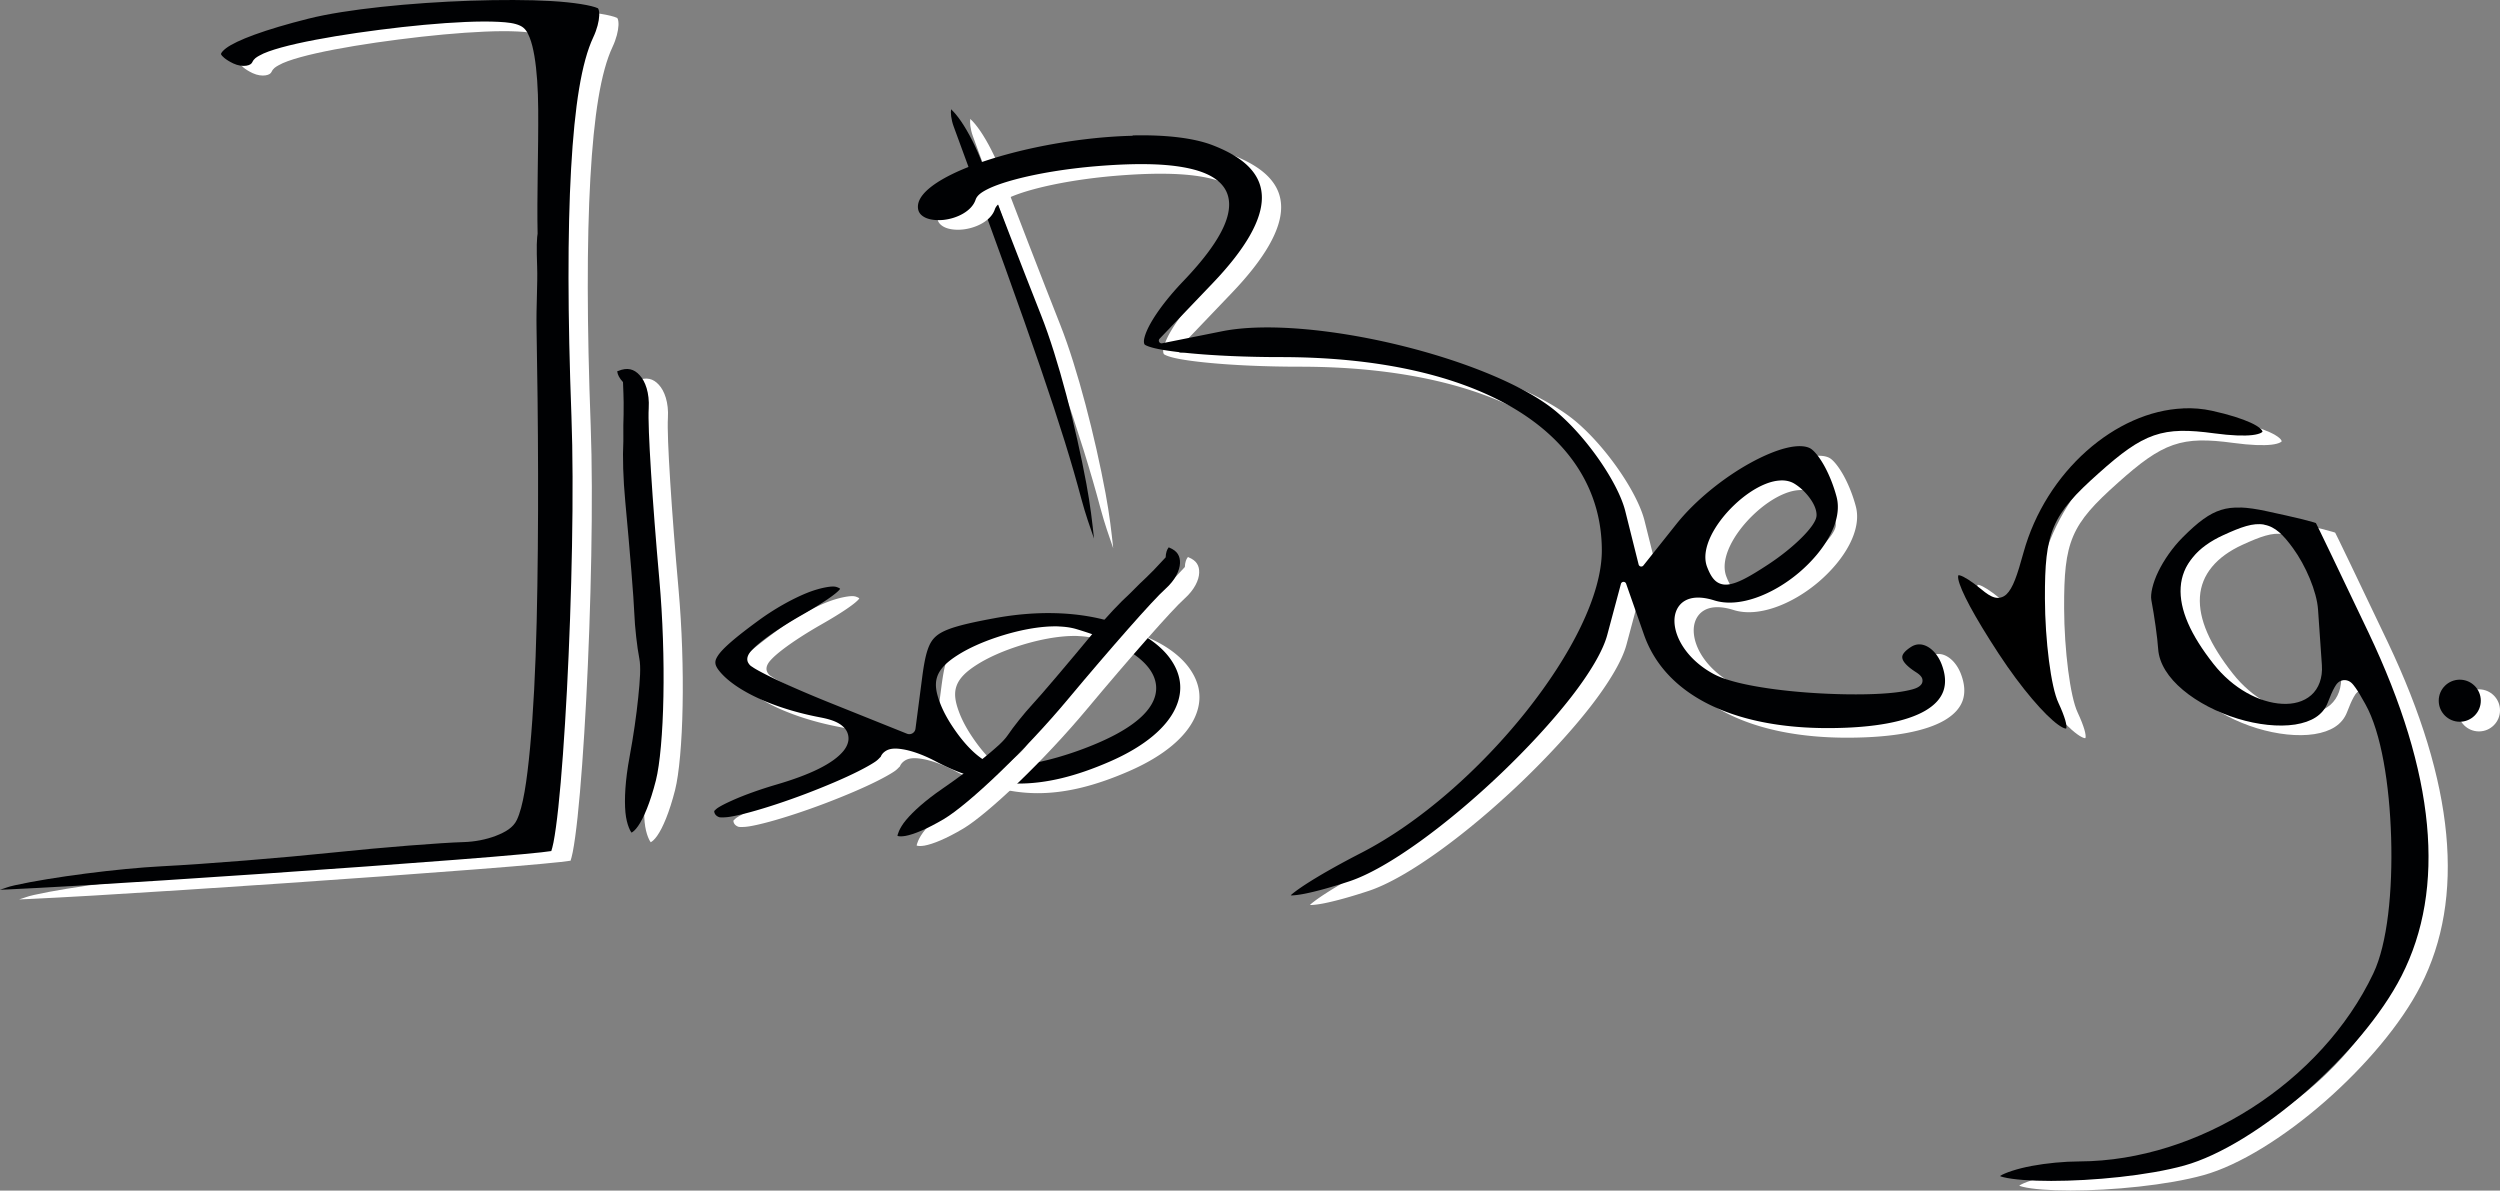
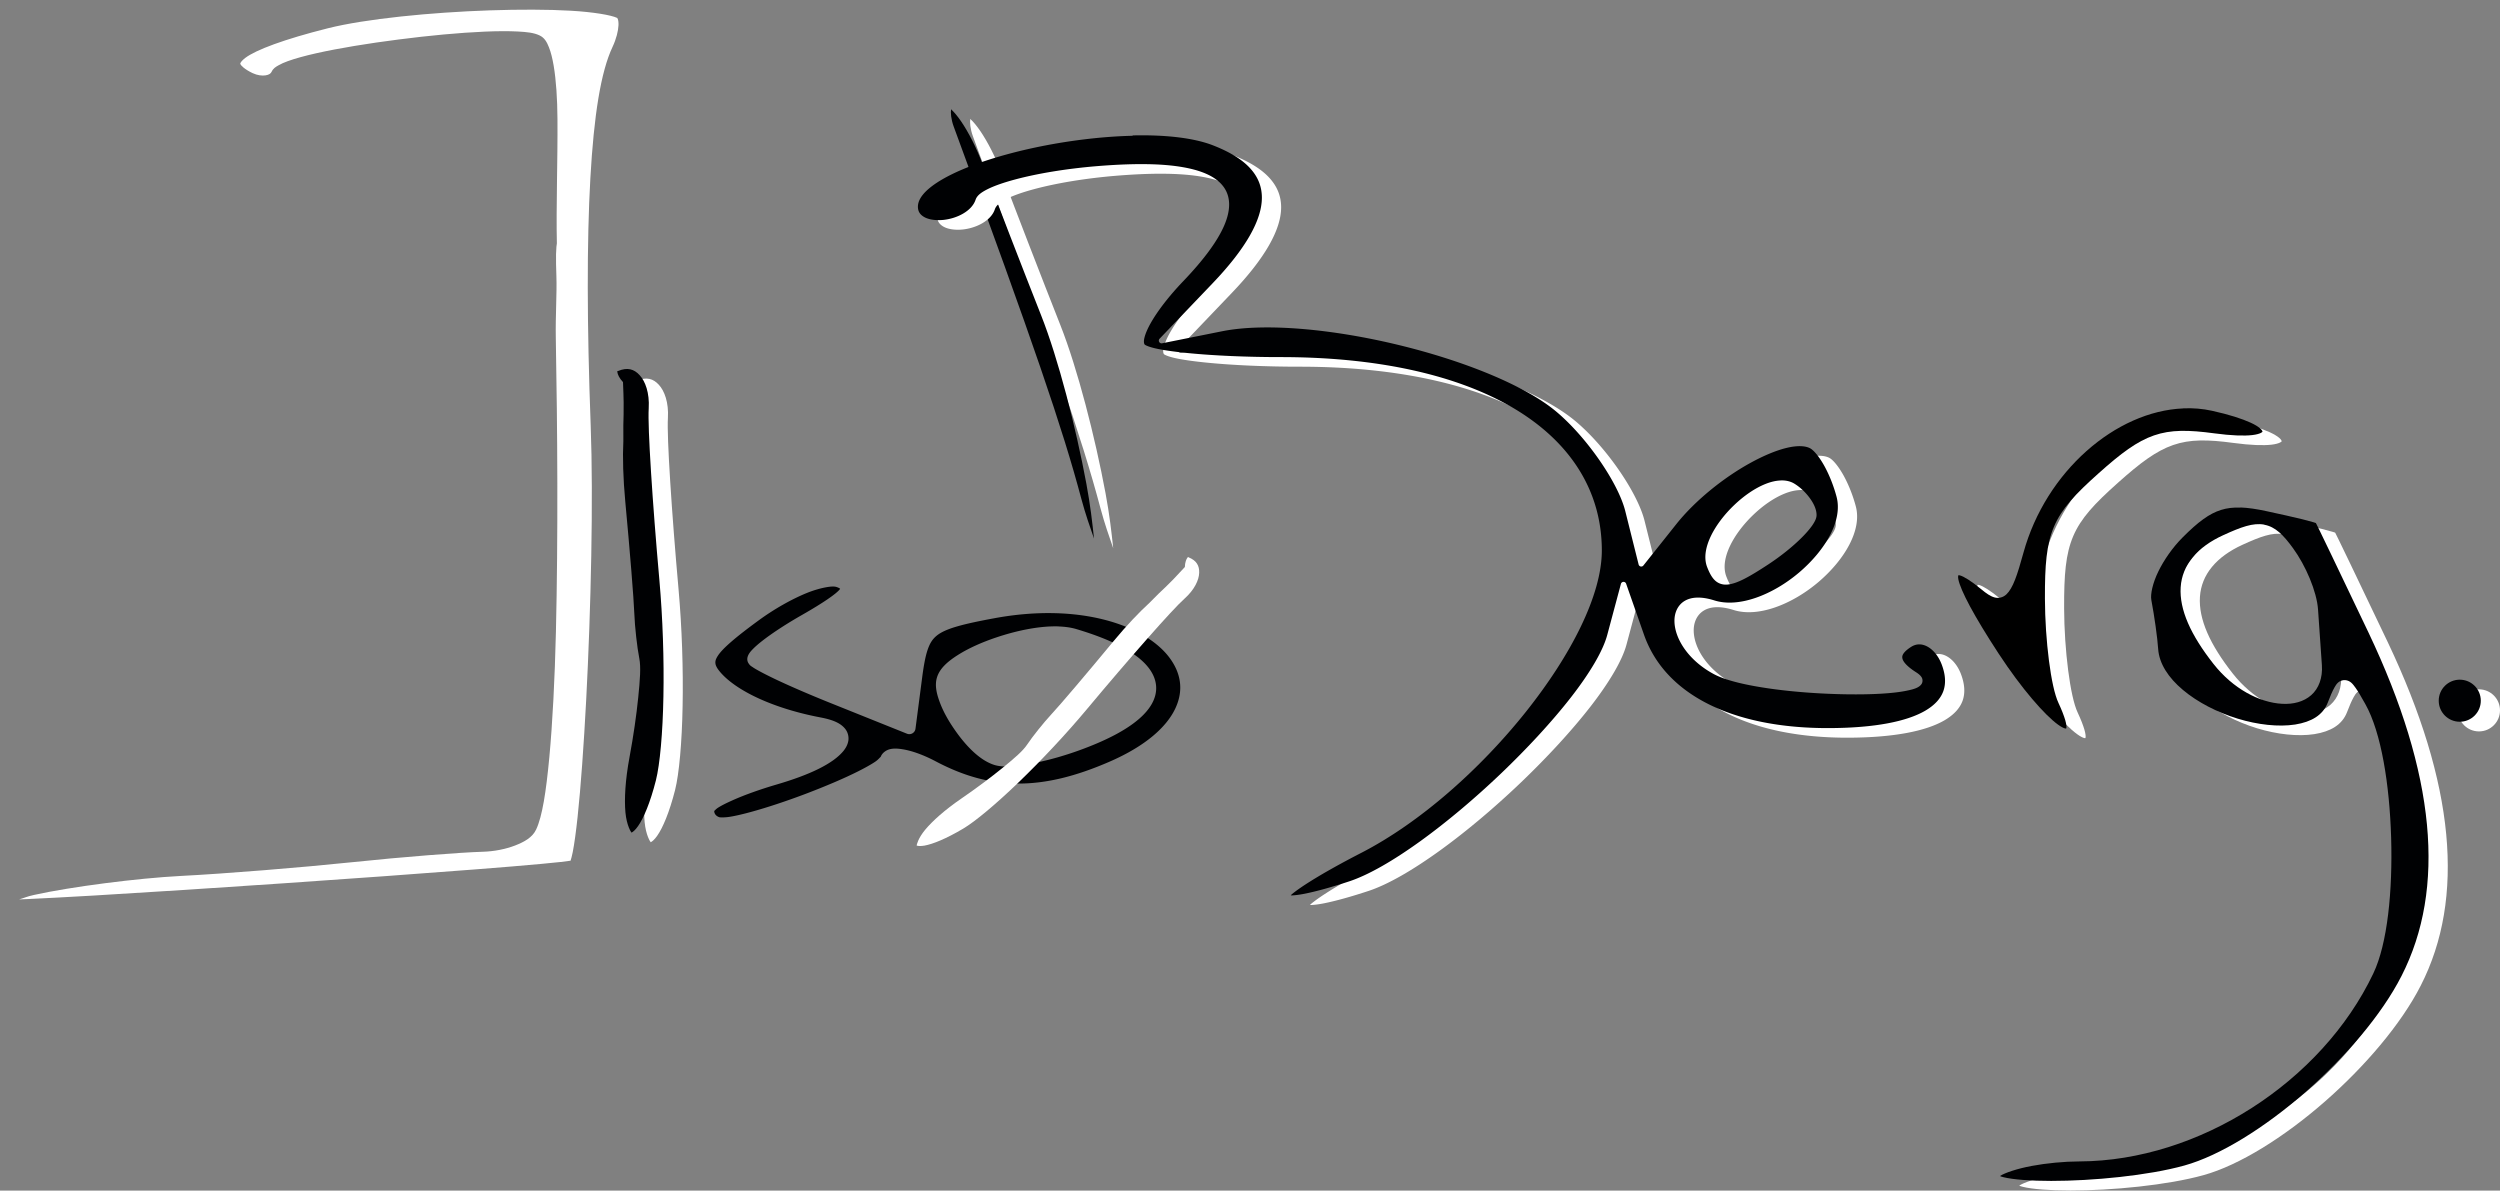
<svg xmlns="http://www.w3.org/2000/svg" xmlns:ns1="http://sodipodi.sourceforge.net/DTD/sodipodi-0.dtd" xmlns:ns2="http://www.inkscape.org/namespaces/inkscape" width="159.466" height="75.948" viewBox="0 0 42.191 20.093" version="1.1" id="svg1" xml:space="preserve" ns1:docname="sig.svg" ns2:version="1.4 (e7c3feb100, 2024-10-09)">
  <rect x="0" y="0" width="42.191" height="20.093" fill="#808080" stroke="none" />
  <ns1:namedview id="namedview1" pagecolor="#ffffff" bordercolor="#000000" borderopacity="0.25" ns2:showpageshadow="2" ns2:pageopacity="0.0" ns2:pagecheckerboard="0" ns2:deskcolor="#d1d1d1" ns2:zoom="3.2612255" ns2:cx="30.356686" ns2:cy="18.704625" ns2:window-width="1920" ns2:window-height="1011" ns2:window-x="0" ns2:window-y="0" ns2:window-maximized="1" ns2:current-layer="svg1" />
  <defs id="defs1" />
  <path id="path163-2-1" style="fill:#ffffff;fill-opacity:1;stroke:none;stroke-width:0.05;stroke-dasharray:none;stroke-opacity:1" d="m 37.17,7.054 c -1.138,0.046 -2.318,1.061 -2.697,2.434 -0.105,0.382 -0.178,0.601 -0.289,0.705 -0.056,0.052 -0.129,0.07 -0.199,0.051 -0.07,-0.019 -0.14,-0.068 -0.223,-0.137 -0.173,-0.143 -0.3,-0.219 -0.359,-0.234 -0.015,-0.004 -0.024,-0.005 -0.027,-0.004 0,0 -0.002,0.002 -0.002,0.002 -10e-4,0.002 -0.009,0.024 0,0.068 0.017,0.089 0.084,0.246 0.197,0.457 0.114,0.211 0.274,0.477 0.482,0.795 0.393,0.6 0.781,1.039 1.002,1.199 0.055,0.04 0.1,0.062 0.123,0.066 0.011,0.002 0.016,-1.7e-4 0.016,0 -3e-4,1.6e-4 -3.2e-4,0.002 0.002,-0.006 0.005,-0.015 0.003,-0.063 -0.018,-0.135 -0.021,-0.071 -0.057,-0.168 -0.113,-0.287 -0.066,-0.139 -0.121,-0.399 -0.162,-0.717 -0.041,-0.318 -0.067,-0.692 -0.068,-1.047 -0.002,-0.563 0.025,-0.915 0.154,-1.217 0.129,-0.302 0.358,-0.547 0.752,-0.898 0.381,-0.341 0.648,-0.54 0.934,-0.639 0.286,-0.099 0.584,-0.094 1.02,-0.035 0.289,0.039 0.504,0.045 0.641,0.029 0.069,-0.008 0.118,-0.023 0.145,-0.037 0.026,-0.014 0.026,-0.018 0.025,-0.023 -2.8e-4,-0.005 -0.008,-0.027 -0.041,-0.055 -0.033,-0.028 -0.086,-0.061 -0.158,-0.094 -0.144,-0.066 -0.362,-0.137 -0.652,-0.201 -0.158,-0.035 -0.32,-0.048 -0.482,-0.041 z" />
  <path id="path163-2" style="fill-opacity:1;stroke:none;stroke-width:0.05;stroke-dasharray:none;stroke-opacity:1" d="m 36.846,6.892 c -1.138,0.046 -2.318,1.061 -2.697,2.434 -0.105,0.382 -0.178,0.601 -0.289,0.705 -0.056,0.052 -0.129,0.07 -0.199,0.051 -0.07,-0.019 -0.14,-0.068 -0.223,-0.137 -0.173,-0.143 -0.3,-0.219 -0.359,-0.234 -0.015,-0.004 -0.024,-0.005 -0.027,-0.004 0,0 -0.002,0.002 -0.002,0.002 -10e-4,0.002 -0.009,0.024 0,0.068 0.017,0.089 0.084,0.246 0.197,0.457 0.114,0.211 0.274,0.477 0.482,0.795 0.393,0.6 0.781,1.039 1.002,1.199 0.055,0.04 0.1,0.062 0.123,0.066 0.011,0.002 0.016,-1.7e-4 0.016,0 -3e-4,1.6e-4 -3.2e-4,0.002 0.002,-0.006 0.005,-0.015 0.003,-0.063 -0.018,-0.135 -0.021,-0.071 -0.057,-0.168 -0.113,-0.287 -0.066,-0.139 -0.121,-0.399 -0.162,-0.717 -0.041,-0.318 -0.067,-0.692 -0.068,-1.047 -0.002,-0.563 0.025,-0.915 0.154,-1.217 0.129,-0.302 0.358,-0.547 0.752,-0.898 0.381,-0.341 0.648,-0.54 0.934,-0.639 0.286,-0.099 0.584,-0.094 1.02,-0.035 0.289,0.039 0.504,0.045 0.641,0.029 0.069,-0.008 0.118,-0.023 0.145,-0.037 0.026,-0.014 0.026,-0.018 0.025,-0.023 -2.8e-4,-0.005 -0.008,-0.027 -0.041,-0.055 -0.033,-0.028 -0.086,-0.061 -0.158,-0.094 -0.144,-0.066 -0.362,-0.137 -0.652,-0.201 -0.158,-0.035 -0.32,-0.048 -0.482,-0.041 z" />
  <path id="path157-5-8" style="fill:#ffffff;fill-opacity:1;stroke:none;stroke-width:0.05;stroke-dasharray:none;stroke-opacity:1" d="m 16.375,2.006 c -0.009,0.055 -0.003,0.164 0.045,0.295 1.346,3.657 1.836,5.086 2.154,6.283 0.07,0.261 0.142,0.461 0.213,0.668 -0.029,-0.274 -0.061,-0.56 -0.129,-0.926 -0.178,-0.956 -0.473,-2.106 -0.762,-2.838 -0.323,-0.817 -0.767,-1.967 -0.99,-2.559 -0.106,-0.282 -0.24,-0.539 -0.361,-0.717 -0.061,-0.089 -0.119,-0.158 -0.162,-0.197 -0.012,-0.011 5.66e-4,-0.005 -0.008,-0.01 z" />
  <path id="path157-5" style="fill:#000103;fill-opacity:1;stroke:none;stroke-width:0.05;stroke-dasharray:none;stroke-opacity:1" d="m 16.051,1.843 c -0.009,0.055 -0.003,0.164 0.045,0.295 1.346,3.657 1.836,5.086 2.154,6.283 0.07,0.261 0.142,0.461 0.213,0.668 -0.029,-0.274 -0.061,-0.56 -0.129,-0.926 -0.178,-0.956 -0.473,-2.106 -0.762,-2.838 -0.323,-0.817 -0.767,-1.967 -0.99,-2.559 -0.106,-0.282 -0.24,-0.539 -0.361,-0.717 -0.061,-0.089 -0.119,-0.158 -0.162,-0.197 -0.012,-0.011 5.66e-4,-0.005 -0.008,-0.01 z" />
  <path id="path155-4-7" style="fill:#ffffff;fill-opacity:1;stroke:none;stroke-width:0.05;stroke-dasharray:none;stroke-opacity:1" d="m 19.438,2.453 c -0.532,0.012 -1.116,0.086 -1.656,0.201 -0.541,0.116 -1.039,0.274 -1.398,0.451 -0.18,0.089 -0.324,0.182 -0.422,0.275 -0.098,0.094 -0.146,0.184 -0.146,0.27 0,0.088 0.044,0.143 0.121,0.182 0.077,0.038 0.188,0.052 0.305,0.041 0.234,-0.023 0.483,-0.149 0.547,-0.34 0.026,-0.078 0.106,-0.132 0.221,-0.188 0.115,-0.055 0.268,-0.107 0.451,-0.156 0.367,-0.098 0.851,-0.18 1.369,-0.223 0.582,-0.048 1.049,-0.047 1.404,0.008 0.355,0.055 0.604,0.161 0.734,0.332 0.131,0.171 0.131,0.399 0.016,0.664 -0.115,0.265 -0.345,0.576 -0.689,0.936 -0.238,0.248 -0.43,0.498 -0.545,0.699 -0.058,0.101 -0.095,0.19 -0.111,0.256 -0.016,0.066 -0.007,0.104 0.006,0.117 0.005,0.005 0.033,0.02 0.072,0.033 0.04,0.014 0.093,0.028 0.158,0.041 0.131,0.026 0.308,0.05 0.518,0.07 0.419,0.041 0.969,0.066 1.545,0.066 1.657,0 3.008,0.309 3.949,0.873 0.941,0.564 1.471,1.386 1.471,2.391 0,0.754 -0.52,1.767 -1.285,2.727 -0.766,0.96 -1.778,1.863 -2.777,2.377 -0.339,0.174 -0.649,0.348 -0.871,0.488 -0.111,0.07 -0.201,0.132 -0.262,0.18 -0.025,0.019 -0.041,0.033 -0.055,0.047 0.006,2.3e-4 0.007,0.002 0.014,0.002 0.049,-10e-4 0.127,-0.01 0.223,-0.029 0.192,-0.038 0.459,-0.112 0.752,-0.209 0.661,-0.219 1.682,-0.981 2.568,-1.828 0.443,-0.424 0.854,-0.869 1.172,-1.277 0.318,-0.409 0.541,-0.783 0.613,-1.055 l 0.23,-0.859 a 0.046,0.046 0 0 1 0.088,-0.004 l 0.301,0.859 c 0.176,0.503 0.545,0.898 1.078,1.168 0.533,0.27 1.232,0.414 2.057,0.41 0.754,-0.003 1.3,-0.11 1.615,-0.295 0.157,-0.093 0.257,-0.202 0.303,-0.33 0.045,-0.128 0.037,-0.278 -0.029,-0.451 -0.055,-0.143 -0.143,-0.245 -0.236,-0.297 -0.093,-0.052 -0.188,-0.054 -0.275,0 -0.061,0.038 -0.103,0.075 -0.127,0.107 -0.024,0.033 -0.03,0.057 -0.025,0.086 0.009,0.058 0.079,0.141 0.232,0.238 0.044,0.028 0.077,0.056 0.096,0.09 0.018,0.034 0.016,0.081 -0.006,0.111 -0.044,0.061 -0.128,0.085 -0.244,0.109 -0.231,0.049 -0.599,0.068 -1.014,0.062 -0.415,-0.006 -0.875,-0.037 -1.281,-0.094 -0.406,-0.057 -0.756,-0.136 -0.963,-0.246 -0.431,-0.231 -0.659,-0.596 -0.666,-0.887 -0.004,-0.145 0.053,-0.277 0.17,-0.348 0.117,-0.071 0.286,-0.078 0.502,-0.01 0.416,0.132 0.991,-0.097 1.432,-0.471 0.22,-0.187 0.407,-0.409 0.523,-0.633 0.116,-0.223 0.161,-0.447 0.109,-0.643 -0.047,-0.179 -0.12,-0.363 -0.201,-0.512 -0.081,-0.149 -0.172,-0.262 -0.234,-0.301 -0.082,-0.051 -0.226,-0.057 -0.406,-0.014 -0.18,0.043 -0.394,0.133 -0.617,0.256 -0.446,0.246 -0.926,0.628 -1.25,1.035 l -0.553,0.695 a 0.046,0.046 0 0 1 -0.08,-0.018 l -0.225,-0.9 c -0.119,-0.476 -0.646,-1.243 -1.16,-1.676 -0.534,-0.45 -1.581,-0.867 -2.676,-1.131 -1.094,-0.264 -2.239,-0.375 -2.969,-0.229 l -1.012,0.203 a 0.046,0.046 0 0 1 -0.043,-0.076 l 0.891,-0.932 c 0.565,-0.59 0.838,-1.076 0.836,-1.453 -0.001,-0.189 -0.068,-0.353 -0.205,-0.5 -0.137,-0.147 -0.346,-0.274 -0.629,-0.383 -0.332,-0.127 -0.813,-0.176 -1.346,-0.164 z m 10.941,5.816 c 0.084,-0.002 0.163,0.014 0.232,0.057 0.102,0.063 0.193,0.153 0.26,0.246 0.067,0.093 0.111,0.19 0.111,0.281 0,0.056 -0.028,0.109 -0.07,0.172 -0.043,0.062 -0.103,0.132 -0.176,0.205 -0.146,0.147 -0.346,0.31 -0.566,0.455 -0.329,0.216 -0.535,0.33 -0.697,0.342 -0.081,0.006 -0.153,-0.02 -0.207,-0.072 -0.054,-0.052 -0.094,-0.129 -0.131,-0.225 -0.06,-0.156 -0.023,-0.341 0.064,-0.523 0.088,-0.182 0.228,-0.364 0.391,-0.52 0.163,-0.156 0.348,-0.285 0.527,-0.357 0.089,-0.036 0.178,-0.058 0.262,-0.06 z" />
  <path id="path155-4" style="fill:#000103;fill-opacity:1;stroke:none;stroke-width:0.05;stroke-dasharray:none;stroke-opacity:1" d="m 19.113,2.291 c -0.532,0.012 -1.116,0.086 -1.656,0.201 -0.541,0.116 -1.039,0.274 -1.398,0.451 -0.18,0.089 -0.324,0.182 -0.422,0.275 -0.098,0.094 -0.146,0.184 -0.146,0.27 0,0.088 0.044,0.143 0.121,0.182 0.077,0.038 0.188,0.052 0.305,0.041 0.234,-0.023 0.483,-0.149 0.547,-0.34 0.026,-0.078 0.106,-0.132 0.221,-0.188 0.115,-0.055 0.268,-0.107 0.451,-0.156 0.367,-0.098 0.851,-0.18 1.369,-0.223 0.582,-0.048 1.049,-0.047 1.404,0.008 0.355,0.055 0.604,0.161 0.734,0.332 0.131,0.171 0.131,0.399 0.016,0.664 -0.115,0.265 -0.345,0.576 -0.689,0.936 -0.238,0.248 -0.43,0.498 -0.545,0.699 -0.058,0.101 -0.095,0.19 -0.111,0.256 -0.016,0.066 -0.007,0.104 0.006,0.117 0.005,0.005 0.033,0.02 0.072,0.033 0.04,0.014 0.093,0.028 0.158,0.041 0.131,0.026 0.308,0.05 0.518,0.07 0.419,0.041 0.969,0.066 1.545,0.066 1.657,0 3.008,0.309 3.949,0.873 0.941,0.564 1.471,1.386 1.471,2.391 0,0.754 -0.52,1.767 -1.285,2.727 -0.766,0.96 -1.778,1.863 -2.777,2.377 -0.339,0.174 -0.649,0.348 -0.871,0.488 -0.111,0.07 -0.201,0.132 -0.262,0.18 -0.025,0.019 -0.041,0.033 -0.055,0.047 0.006,2.3e-4 0.007,0.002 0.014,0.002 0.049,-0.001 0.127,-0.01 0.223,-0.029 0.192,-0.038 0.459,-0.112 0.752,-0.209 0.661,-0.219 1.682,-0.981 2.568,-1.828 0.443,-0.424 0.854,-0.869 1.172,-1.277 0.318,-0.409 0.541,-0.783 0.613,-1.055 l 0.23,-0.859 a 0.046,0.046 0 0 1 0.088,-0.004 l 0.301,0.859 c 0.176,0.503 0.545,0.898 1.078,1.168 0.533,0.27 1.232,0.414 2.057,0.41 0.754,-0.003 1.3,-0.11 1.615,-0.295 0.157,-0.093 0.257,-0.202 0.303,-0.33 0.045,-0.128 0.037,-0.278 -0.029,-0.451 -0.055,-0.143 -0.143,-0.245 -0.236,-0.297 -0.093,-0.052 -0.188,-0.054 -0.275,0 -0.061,0.038 -0.103,0.075 -0.127,0.107 -0.024,0.033 -0.03,0.057 -0.025,0.086 0.009,0.058 0.079,0.141 0.232,0.238 0.044,0.028 0.077,0.056 0.096,0.09 0.018,0.034 0.016,0.081 -0.006,0.111 -0.044,0.061 -0.128,0.085 -0.244,0.109 -0.231,0.049 -0.599,0.068 -1.014,0.062 -0.415,-0.006 -0.875,-0.037 -1.281,-0.094 -0.406,-0.057 -0.756,-0.136 -0.963,-0.246 -0.431,-0.231 -0.659,-0.596 -0.666,-0.887 -0.004,-0.145 0.053,-0.277 0.17,-0.348 0.117,-0.071 0.286,-0.078 0.502,-0.01 0.416,0.132 0.991,-0.097 1.432,-0.471 0.22,-0.187 0.407,-0.409 0.523,-0.633 0.116,-0.223 0.161,-0.447 0.109,-0.643 -0.047,-0.179 -0.12,-0.363 -0.201,-0.512 -0.081,-0.149 -0.172,-0.262 -0.234,-0.301 -0.082,-0.051 -0.226,-0.057 -0.406,-0.014 -0.18,0.043 -0.394,0.133 -0.617,0.256 -0.446,0.246 -0.926,0.628 -1.25,1.035 l -0.553,0.695 a 0.046,0.046 0 0 1 -0.08,-0.018 l -0.225,-0.9 c -0.119,-0.476 -0.646,-1.243 -1.16,-1.676 -0.534,-0.45 -1.581,-0.867 -2.676,-1.131 -1.094,-0.264 -2.239,-0.375 -2.969,-0.229 l -1.012,0.203 a 0.046,0.046 0 0 1 -0.043,-0.076 l 0.891,-0.932 c 0.565,-0.59 0.838,-1.076 0.836,-1.453 -0.001,-0.189 -0.068,-0.353 -0.205,-0.5 -0.137,-0.147 -0.346,-0.274 -0.629,-0.383 -0.332,-0.127 -0.813,-0.176 -1.346,-0.164 z m 10.941,5.816 c 0.084,-0.002 0.163,0.014 0.232,0.057 0.102,0.063 0.193,0.153 0.26,0.246 0.067,0.093 0.111,0.19 0.111,0.281 0,0.056 -0.028,0.109 -0.07,0.172 -0.043,0.062 -0.103,0.132 -0.176,0.205 -0.146,0.147 -0.346,0.31 -0.566,0.455 -0.329,0.216 -0.535,0.33 -0.697,0.342 -0.081,0.006 -0.153,-0.02 -0.207,-0.072 -0.054,-0.052 -0.094,-0.129 -0.131,-0.225 -0.06,-0.156 -0.023,-0.341 0.064,-0.523 0.088,-0.182 0.228,-0.364 0.391,-0.52 0.163,-0.156 0.348,-0.285 0.527,-0.357 0.089,-0.036 0.178,-0.058 0.262,-0.06 z" />
  <path id="path139-7-9" style="fill:#ffffff;fill-opacity:1;stroke:none;stroke-width:0.05;stroke-dasharray:none;stroke-opacity:1" d="m 38.137,8.728 c -0.124,-0.005 -0.229,0.008 -0.328,0.039 -0.199,0.062 -0.387,0.201 -0.648,0.463 -0.17,0.17 -0.316,0.381 -0.412,0.578 -0.096,0.197 -0.135,0.384 -0.117,0.48 0.052,0.276 0.103,0.638 0.115,0.824 0.016,0.246 0.171,0.486 0.418,0.693 0.247,0.208 0.58,0.379 0.922,0.484 0.342,0.105 0.693,0.143 0.971,0.1 0.278,-0.044 0.47,-0.16 0.551,-0.369 0.042,-0.109 0.077,-0.192 0.113,-0.256 0.018,-0.032 0.035,-0.059 0.062,-0.084 0.028,-0.025 0.073,-0.044 0.117,-0.041 0.089,0.007 0.13,0.065 0.178,0.131 0.047,0.066 0.098,0.156 0.164,0.273 0.271,0.482 0.409,1.363 0.436,2.256 0.026,0.893 -0.06,1.785 -0.301,2.291 -0.871,1.833 -2.949,3.164 -4.957,3.172 -0.268,10e-4 -0.559,0.03 -0.807,0.076 -0.247,0.046 -0.453,0.116 -0.537,0.17 0.015,0.008 0.014,0.009 0.062,0.021 0.158,0.039 0.453,0.062 0.803,0.062 0.7,2e-5 1.633,-0.089 2.248,-0.26 0.6,-0.167 1.353,-0.637 2.035,-1.232 0.682,-0.595 1.297,-1.315 1.629,-1.967 0.754,-1.477 0.576,-3.411 -0.557,-5.795 -0.242,-0.509 -0.465,-0.975 -0.629,-1.316 -0.082,-0.171 -0.149,-0.31 -0.197,-0.408 -0.024,-0.049 -0.043,-0.089 -0.057,-0.115 -0.002,-0.005 -0.004,-0.006 -0.006,-0.01 -0.01,-0.003 -0.02,-0.007 -0.037,-0.012 -0.045,-0.013 -0.11,-0.031 -0.189,-0.051 -0.159,-0.039 -0.374,-0.087 -0.607,-0.137 -0.171,-0.037 -0.314,-0.058 -0.438,-0.062 z m 0.4,0.289 c 0.189,0.034 0.325,0.175 0.486,0.396 0.215,0.294 0.401,0.733 0.422,1.033 0.018,0.263 0.046,0.685 0.065,0.939 0.015,0.216 -0.052,0.395 -0.18,0.508 -0.127,0.112 -0.303,0.157 -0.492,0.146 -0.378,-0.02 -0.826,-0.251 -1.158,-0.674 -0.384,-0.488 -0.577,-0.916 -0.553,-1.293 0.024,-0.377 0.28,-0.679 0.719,-0.879 0.3,-0.137 0.501,-0.212 0.691,-0.178 z" />
  <path id="path139-7" style="fill:#000103;fill-opacity:1;stroke:none;stroke-width:0.05;stroke-dasharray:none;stroke-opacity:1" d="m 37.812,8.566 c -0.124,-0.005 -0.229,0.008 -0.328,0.039 -0.199,0.062 -0.387,0.201 -0.648,0.463 -0.17,0.17 -0.316,0.381 -0.412,0.578 -0.096,0.197 -0.135,0.384 -0.117,0.48 0.052,0.276 0.103,0.638 0.115,0.824 0.016,0.246 0.171,0.486 0.418,0.693 0.247,0.208 0.58,0.379 0.922,0.484 0.342,0.105 0.693,0.143 0.971,0.1 0.278,-0.044 0.47,-0.16 0.551,-0.369 0.042,-0.109 0.077,-0.192 0.113,-0.256 0.018,-0.032 0.035,-0.059 0.062,-0.084 0.028,-0.025 0.073,-0.044 0.117,-0.041 0.089,0.007 0.13,0.065 0.178,0.131 0.047,0.066 0.098,0.156 0.164,0.273 0.271,0.482 0.409,1.363 0.436,2.256 0.026,0.893 -0.06,1.785 -0.301,2.291 -0.871,1.833 -2.949,3.164 -4.957,3.172 -0.268,0.001 -0.559,0.03 -0.807,0.076 -0.247,0.046 -0.453,0.116 -0.537,0.17 0.015,0.008 0.014,0.009 0.062,0.021 0.158,0.039 0.453,0.062 0.803,0.062 0.7,2e-5 1.633,-0.089 2.248,-0.26 0.6,-0.167 1.353,-0.637 2.035,-1.232 0.682,-0.595 1.297,-1.315 1.629,-1.967 0.754,-1.477 0.576,-3.411 -0.557,-5.795 -0.242,-0.509 -0.465,-0.975 -0.629,-1.316 -0.082,-0.171 -0.149,-0.31 -0.197,-0.408 -0.024,-0.049 -0.043,-0.089 -0.057,-0.115 -0.002,-0.005 -0.004,-0.006 -0.006,-0.01 -0.01,-0.003 -0.02,-0.007 -0.037,-0.012 -0.045,-0.013 -0.11,-0.031 -0.189,-0.051 -0.159,-0.039 -0.374,-0.087 -0.607,-0.137 -0.171,-0.037 -0.314,-0.058 -0.438,-0.062 z m 0.4,0.289 c 0.189,0.034 0.325,0.175 0.486,0.396 0.215,0.294 0.401,0.733 0.422,1.033 0.018,0.263 0.046,0.685 0.065,0.939 0.015,0.216 -0.052,0.395 -0.18,0.508 -0.127,0.112 -0.303,0.157 -0.492,0.146 -0.378,-0.02 -0.826,-0.251 -1.158,-0.674 -0.384,-0.488 -0.577,-0.916 -0.553,-1.293 0.024,-0.377 0.28,-0.679 0.719,-0.879 0.3,-0.137 0.501,-0.212 0.691,-0.178 z" />
-   <path id="path126-4-2" d="m 8.27,0.174 c -1.002,0.034 -2.101,0.143 -2.738,0.303 -0.74,0.186 -1.215,0.365 -1.393,0.5 -0.044,0.034 -0.069,0.063 -0.078,0.08 -0.009,0.017 -0.007,0.016 -0.004,0.025 0.006,0.018 0.065,0.085 0.207,0.152 0.079,0.037 0.16,0.047 0.219,0.037 0.059,-0.009 0.088,-0.033 0.1,-0.059 0.028,-0.06 0.07,-0.083 0.115,-0.109 0.045,-0.026 0.098,-0.05 0.16,-0.072 0.125,-0.045 0.289,-0.09 0.48,-0.133 0.384,-0.086 0.88,-0.167 1.389,-0.232 0.509,-0.066 1.029,-0.115 1.455,-0.133 0.213,-0.009 0.402,-0.01 0.557,-0.002 0.155,0.008 0.271,0.021 0.365,0.065 0.088,0.041 0.126,0.116 0.16,0.201 0.034,0.085 0.059,0.189 0.08,0.311 0.041,0.243 0.062,0.557 0.064,0.902 0.005,0.691 -0.024,1.486 -0.01,2.096 -0.003,0.01 -0.012,0.084 -0.014,0.182 -0.002,0.098 9.26e-4,0.226 0.006,0.373 0.01,0.294 -0.017,0.664 -0.01,1.041 0.028,1.526 0.04,3.354 0.002,4.959 -0.019,0.802 -0.057,1.536 -0.111,2.117 -0.055,0.581 -0.118,0.998 -0.223,1.221 -0.063,0.133 -0.197,0.208 -0.357,0.27 -0.16,0.061 -0.352,0.1 -0.549,0.105 -0.356,0.01 -1.353,0.087 -2.197,0.176 -0.849,0.089 -2.147,0.194 -2.893,0.232 -0.733,0.038 -1.857,0.183 -2.475,0.32 -0.128,0.028 -0.16,0.049 -0.254,0.076 0.052,-0.002 0.088,-0.003 0.15,-0.006 0.28,-0.013 0.661,-0.033 1.107,-0.059 0.892,-0.052 2.049,-0.128 3.209,-0.207 1.16,-0.079 2.323,-0.164 3.227,-0.234 0.452,-0.035 0.838,-0.067 1.127,-0.094 0.265,-0.024 0.427,-0.043 0.486,-0.053 0.01,-0.03 0.024,-0.08 0.037,-0.146 0.027,-0.138 0.055,-0.341 0.082,-0.594 0.054,-0.505 0.104,-1.203 0.145,-1.977 0.081,-1.546 0.122,-3.396 0.076,-4.621 -0.064,-1.713 -0.066,-3.109 -0.006,-4.176 0.06,-1.067 0.177,-1.801 0.375,-2.221 0.064,-0.136 0.096,-0.27 0.1,-0.365 0.002,-0.048 -0.004,-0.085 -0.012,-0.105 -0.007,-0.02 -0.013,-0.02 -0.012,-0.019 -0.1,-0.047 -0.399,-0.099 -0.783,-0.121 -0.384,-0.022 -0.862,-0.023 -1.363,-0.006 z" style="fill:#ffffff;fill-opacity:1;stroke:none;stroke-width:0.05;stroke-dasharray:none;stroke-opacity:1" />
-   <path id="path126-4" d="m 7.945,0.011 c -1.002,0.034 -2.101,0.143 -2.738,0.303 -0.74,0.186 -1.215,0.365 -1.393,0.5 -0.044,0.034 -0.069,0.063 -0.078,0.08 -0.009,0.017 -0.007,0.016 -0.004,0.025 0.006,0.018 0.065,0.085 0.207,0.152 0.079,0.037 0.16,0.047 0.219,0.037 0.059,-0.009 0.088,-0.033 0.1,-0.059 0.028,-0.06 0.07,-0.083 0.115,-0.109 0.045,-0.026 0.098,-0.05 0.16,-0.072 0.125,-0.045 0.289,-0.09 0.48,-0.133 0.384,-0.086 0.88,-0.167 1.389,-0.232 0.509,-0.066 1.029,-0.115 1.455,-0.133 0.213,-0.009 0.402,-0.01 0.557,-0.002 0.155,0.008 0.271,0.021 0.365,0.065 0.088,0.041 0.126,0.116 0.16,0.201 0.034,0.085 0.059,0.189 0.08,0.311 0.041,0.243 0.062,0.557 0.064,0.902 0.005,0.691 -0.024,1.486 -0.01,2.096 -0.003,0.01 -0.012,0.084 -0.014,0.182 -0.002,0.098 9.26e-4,0.226 0.006,0.373 0.01,0.294 -0.017,0.664 -0.01,1.041 0.028,1.526 0.04,3.354 0.002,4.959 -0.019,0.802 -0.057,1.536 -0.111,2.117 -0.055,0.581 -0.118,0.998 -0.223,1.221 -0.063,0.133 -0.197,0.208 -0.357,0.27 -0.16,0.061 -0.352,0.1 -0.549,0.105 -0.356,0.01 -1.353,0.087 -2.197,0.176 -0.849,0.089 -2.147,0.194 -2.893,0.232 -0.733,0.038 -1.857,0.183 -2.475,0.32 -0.128,0.028 -0.16,0.049 -0.254,0.076 0.052,-0.002 0.088,-0.003 0.15,-0.006 0.28,-0.013 0.661,-0.033 1.107,-0.059 0.892,-0.052 2.049,-0.128 3.209,-0.207 1.16,-0.079 2.323,-0.164 3.227,-0.234 0.452,-0.035 0.838,-0.067 1.127,-0.094 0.265,-0.024 0.427,-0.043 0.486,-0.053 0.01,-0.03 0.024,-0.08 0.037,-0.146 0.027,-0.138 0.055,-0.341 0.082,-0.594 0.054,-0.505 0.104,-1.203 0.145,-1.977 0.081,-1.546 0.122,-3.396 0.076,-4.621 -0.064,-1.713 -0.066,-3.109 -0.006,-4.176 0.06,-1.067 0.177,-1.801 0.375,-2.221 0.064,-0.136 0.096,-0.27 0.1,-0.365 0.002,-0.048 -0.004,-0.085 -0.012,-0.105 -0.007,-0.02 -0.013,-0.02 -0.012,-0.019 -0.1,-0.047 -0.399,-0.099 -0.783,-0.121 -0.384,-0.022 -0.862,-0.023 -1.363,-0.006 z" style="fill:#000103;fill-opacity:1;stroke:none;stroke-width:0.05;stroke-dasharray:none;stroke-opacity:1" />
-   <path id="path119-4-0" style="fill:#ffffff;fill-opacity:1;stroke:none;stroke-width:0.05;stroke-dasharray:none;stroke-opacity:1" d="m 14.422,10.064 c -0.054,-0.016 -0.265,0.014 -0.506,0.115 -0.241,0.101 -0.523,0.259 -0.781,0.447 -0.395,0.288 -0.618,0.48 -0.697,0.604 -0.04,0.062 -0.045,0.098 -0.039,0.135 0.006,0.037 0.032,0.084 0.086,0.146 0.274,0.315 0.902,0.609 1.686,0.758 0.198,0.038 0.338,0.091 0.42,0.197 0.041,0.053 0.059,0.124 0.051,0.189 -0.009,0.066 -0.039,0.124 -0.082,0.178 -0.174,0.214 -0.56,0.402 -1.135,0.57 -0.286,0.084 -0.554,0.181 -0.75,0.27 -0.098,0.044 -0.179,0.085 -0.232,0.119 -0.054,0.034 -0.074,0.078 -0.062,0.041 -0.013,0.042 0.016,0.1 0.086,0.121 0.008,0.002 0.08,0.007 0.174,-0.008 0.094,-0.015 0.214,-0.043 0.35,-0.08 0.272,-0.074 0.607,-0.185 0.934,-0.309 0.326,-0.124 0.645,-0.259 0.883,-0.379 0.119,-0.06 0.219,-0.116 0.287,-0.162 0.068,-0.046 0.096,-0.099 0.088,-0.07 0.022,-0.075 0.094,-0.125 0.16,-0.141 0.066,-0.016 0.138,-0.011 0.217,0.002 0.158,0.026 0.35,0.095 0.555,0.203 0.939,0.497 1.793,0.502 2.934,0.006 0.615,-0.267 0.965,-0.59 1.109,-0.896 0.145,-0.306 0.099,-0.601 -0.105,-0.869 -0.41,-0.536 -1.503,-0.923 -2.947,-0.656 -0.547,0.101 -0.833,0.177 -0.977,0.297 -0.072,0.06 -0.115,0.131 -0.152,0.242 -0.037,0.111 -0.064,0.261 -0.09,0.459 l -0.113,0.867 a 0.105,0.105 0 0 1 -0.143,0.084 l -1.271,-0.51 c -0.352,-0.141 -0.682,-0.283 -0.93,-0.4 -0.124,-0.059 -0.227,-0.111 -0.305,-0.154 -0.039,-0.022 -0.071,-0.04 -0.098,-0.059 -0.027,-0.018 -0.046,-0.026 -0.072,-0.068 -0.033,-0.053 -0.017,-0.106 -0.002,-0.137 0.015,-0.031 0.035,-0.056 0.059,-0.082 0.047,-0.051 0.111,-0.107 0.193,-0.17 0.164,-0.126 0.395,-0.277 0.66,-0.428 0.358,-0.204 0.571,-0.354 0.629,-0.426 0.007,-0.008 0.005,-0.009 0.008,-0.014 -0.004,-9.4e-4 -0.018,-0.016 -0.076,-0.033 z m 3.77,0.67 c 0.107,0.004 0.204,0.017 0.293,0.043 0.42,0.125 0.742,0.265 0.969,0.422 0.227,0.157 0.367,0.34 0.381,0.543 0.014,0.203 -0.101,0.396 -0.307,0.568 -0.205,0.172 -0.508,0.333 -0.908,0.484 -0.292,0.111 -0.601,0.199 -0.869,0.25 -0.268,0.051 -0.484,0.075 -0.639,0.029 -0.259,-0.077 -0.508,-0.344 -0.703,-0.635 -0.098,-0.145 -0.179,-0.296 -0.23,-0.439 -0.052,-0.143 -0.08,-0.278 -0.043,-0.402 0.046,-0.156 0.183,-0.274 0.359,-0.385 0.176,-0.111 0.4,-0.211 0.637,-0.291 0.356,-0.12 0.741,-0.199 1.061,-0.188 z" />
+   <path id="path126-4-2" d="m 8.27,0.174 c -1.002,0.034 -2.101,0.143 -2.738,0.303 -0.74,0.186 -1.215,0.365 -1.393,0.5 -0.044,0.034 -0.069,0.063 -0.078,0.08 -0.009,0.017 -0.007,0.016 -0.004,0.025 0.006,0.018 0.065,0.085 0.207,0.152 0.079,0.037 0.16,0.047 0.219,0.037 0.059,-0.009 0.088,-0.033 0.1,-0.059 0.028,-0.06 0.07,-0.083 0.115,-0.109 0.045,-0.026 0.098,-0.05 0.16,-0.072 0.125,-0.045 0.289,-0.09 0.48,-0.133 0.384,-0.086 0.88,-0.167 1.389,-0.232 0.509,-0.066 1.029,-0.115 1.455,-0.133 0.213,-0.009 0.402,-0.01 0.557,-0.002 0.155,0.008 0.271,0.021 0.365,0.065 0.088,0.041 0.126,0.116 0.16,0.201 0.034,0.085 0.059,0.189 0.08,0.311 0.041,0.243 0.062,0.557 0.064,0.902 0.005,0.691 -0.024,1.486 -0.01,2.096 -0.003,0.01 -0.012,0.084 -0.014,0.182 -0.002,0.098 9.26e-4,0.226 0.006,0.373 0.01,0.294 -0.017,0.664 -0.01,1.041 0.028,1.526 0.04,3.354 0.002,4.959 -0.019,0.802 -0.057,1.536 -0.111,2.117 -0.055,0.581 -0.118,0.998 -0.223,1.221 -0.063,0.133 -0.197,0.208 -0.357,0.27 -0.16,0.061 -0.352,0.1 -0.549,0.105 -0.356,0.01 -1.353,0.087 -2.197,0.176 -0.849,0.089 -2.147,0.194 -2.893,0.232 -0.733,0.038 -1.857,0.183 -2.475,0.32 -0.128,0.028 -0.16,0.049 -0.254,0.076 0.052,-0.002 0.088,-0.003 0.15,-0.006 0.28,-0.013 0.661,-0.033 1.107,-0.059 0.892,-0.052 2.049,-0.128 3.209,-0.207 1.16,-0.079 2.323,-0.164 3.227,-0.234 0.452,-0.035 0.838,-0.067 1.127,-0.094 0.265,-0.024 0.427,-0.043 0.486,-0.053 0.01,-0.03 0.024,-0.08 0.037,-0.146 0.027,-0.138 0.055,-0.341 0.082,-0.594 0.054,-0.505 0.104,-1.203 0.145,-1.977 0.081,-1.546 0.122,-3.396 0.076,-4.621 -0.064,-1.713 -0.066,-3.109 -0.006,-4.176 0.06,-1.067 0.177,-1.801 0.375,-2.221 0.064,-0.136 0.096,-0.27 0.1,-0.365 0.002,-0.048 -0.004,-0.085 -0.012,-0.105 -0.007,-0.02 -0.013,-0.02 -0.012,-0.019 -0.1,-0.047 -0.399,-0.099 -0.783,-0.121 -0.384,-0.022 -0.862,-0.023 -1.363,-0.006 " style="fill:#ffffff;fill-opacity:1;stroke:none;stroke-width:0.05;stroke-dasharray:none;stroke-opacity:1" />
  <path id="path119-4" style="fill:#000103;fill-opacity:1;stroke:none;stroke-width:0.05;stroke-dasharray:none;stroke-opacity:1" d="m 14.098,9.902 c -0.054,-0.016 -0.265,0.014 -0.506,0.115 -0.241,0.101 -0.523,0.259 -0.781,0.447 -0.395,0.288 -0.618,0.48 -0.697,0.604 -0.04,0.062 -0.045,0.098 -0.039,0.135 0.006,0.037 0.032,0.084 0.086,0.146 0.274,0.315 0.902,0.609 1.686,0.758 0.198,0.038 0.338,0.091 0.42,0.197 0.041,0.053 0.059,0.124 0.051,0.189 -0.009,0.066 -0.039,0.124 -0.082,0.178 -0.174,0.214 -0.56,0.402 -1.135,0.57 -0.286,0.084 -0.554,0.181 -0.75,0.27 -0.098,0.044 -0.179,0.085 -0.232,0.119 -0.054,0.034 -0.074,0.078 -0.062,0.041 -0.013,0.042 0.016,0.1 0.086,0.121 0.008,0.002 0.08,0.007 0.174,-0.008 0.094,-0.015 0.214,-0.043 0.35,-0.08 0.272,-0.074 0.607,-0.185 0.934,-0.309 0.326,-0.124 0.645,-0.259 0.883,-0.379 0.119,-0.06 0.219,-0.116 0.287,-0.162 0.068,-0.046 0.096,-0.099 0.088,-0.07 0.022,-0.075 0.094,-0.125 0.16,-0.141 0.066,-0.016 0.138,-0.011 0.217,0.002 0.158,0.026 0.35,0.095 0.555,0.203 0.939,0.497 1.793,0.502 2.934,0.006 0.615,-0.267 0.965,-0.59 1.109,-0.896 0.145,-0.306 0.099,-0.601 -0.105,-0.869 -0.41,-0.536 -1.503,-0.923 -2.947,-0.656 -0.547,0.101 -0.833,0.177 -0.977,0.297 -0.072,0.06 -0.115,0.131 -0.152,0.242 -0.037,0.111 -0.064,0.261 -0.09,0.459 l -0.113,0.867 a 0.105,0.105 0 0 1 -0.143,0.084 l -1.271,-0.51 c -0.352,-0.141 -0.682,-0.283 -0.93,-0.4 -0.124,-0.059 -0.227,-0.111 -0.305,-0.154 -0.039,-0.022 -0.071,-0.04 -0.098,-0.059 -0.027,-0.018 -0.046,-0.026 -0.072,-0.068 -0.033,-0.053 -0.017,-0.106 -0.002,-0.137 0.015,-0.031 0.035,-0.056 0.059,-0.082 0.047,-0.051 0.111,-0.107 0.193,-0.17 0.164,-0.126 0.395,-0.277 0.66,-0.428 0.358,-0.204 0.571,-0.354 0.629,-0.426 0.007,-0.008 0.005,-0.009 0.008,-0.014 -0.004,-9.4e-4 -0.018,-0.016 -0.076,-0.033 z m 3.77,0.67 c 0.107,0.004 0.204,0.017 0.293,0.043 0.42,0.125 0.742,0.265 0.969,0.422 0.227,0.157 0.367,0.34 0.381,0.543 0.014,0.203 -0.101,0.396 -0.307,0.568 -0.205,0.172 -0.508,0.333 -0.908,0.484 -0.292,0.111 -0.601,0.199 -0.869,0.25 -0.268,0.051 -0.484,0.075 -0.639,0.029 -0.259,-0.077 -0.508,-0.344 -0.703,-0.635 -0.098,-0.145 -0.179,-0.296 -0.23,-0.439 -0.052,-0.143 -0.08,-0.278 -0.043,-0.402 0.046,-0.156 0.183,-0.274 0.359,-0.385 0.176,-0.111 0.4,-0.211 0.637,-0.291 0.356,-0.12 0.741,-0.199 1.061,-0.188 z" />
  <path id="path118-3-2" d="m 10.96,6.394 c 0.059,0.013 0.11,0.046 0.158,0.098 0.097,0.104 0.169,0.301 0.154,0.559 -0.01,0.17 0.006,0.556 0.039,1.08 0.033,0.524 0.083,1.172 0.141,1.82 0.057,0.641 0.08,1.347 0.068,1.963 -0.011,0.616 -0.059,1.149 -0.127,1.418 -0.097,0.381 -0.208,0.638 -0.301,0.771 -0.046,0.067 -0.088,0.099 -0.105,0.107 -0.017,0.008 -4.7e-5,0.006 -0.004,0.004 -0.008,-0.005 -0.083,-0.119 -0.104,-0.342 -0.02,-0.223 -0.004,-0.541 0.07,-0.938 0.065,-0.349 0.116,-0.706 0.146,-1.002 0.03,-0.296 0.047,-0.513 0.018,-0.66 -0.036,-0.18 -0.076,-0.533 -0.084,-0.756 -0.009,-0.249 -0.077,-1.084 -0.152,-1.883 -0.037,-0.393 -0.047,-0.76 -0.033,-1.029 -0.007,-0.462 0.02,-0.401 -0.006,-0.994 -0.065,-0.068 -0.091,-0.134 -0.094,-0.164 -0.003,-0.03 -0.01,-0.015 0.01,-0.023 0.079,-0.033 0.146,-0.042 0.205,-0.029 z" style="fill:#ffffff;fill-opacity:1;stroke:none;stroke-width:0.05;stroke-dasharray:none;stroke-opacity:1" />
  <path id="path118-3" d="m 10.636,6.232 c 0.059,0.013 0.11,0.046 0.158,0.098 0.097,0.104 0.169,0.301 0.154,0.559 -0.01,0.17 0.006,0.556 0.039,1.08 0.033,0.524 0.083,1.172 0.141,1.82 0.057,0.641 0.08,1.347 0.068,1.963 -0.011,0.616 -0.059,1.149 -0.127,1.418 -0.097,0.381 -0.208,0.638 -0.301,0.771 -0.046,0.067 -0.088,0.099 -0.105,0.107 -0.017,0.008 -4.7e-5,0.006 -0.004,0.004 -0.008,-0.005 -0.083,-0.119 -0.104,-0.342 -0.02,-0.223 -0.004,-0.541 0.07,-0.938 0.065,-0.349 0.116,-0.706 0.146,-1.002 0.03,-0.296 0.047,-0.513 0.018,-0.66 -0.036,-0.18 -0.076,-0.533 -0.084,-0.756 -0.009,-0.249 -0.077,-1.084 -0.152,-1.883 -0.037,-0.393 -0.047,-0.76 -0.033,-1.029 -0.007,-0.462 0.02,-0.401 -0.006,-0.994 -0.065,-0.068 -0.091,-0.134 -0.094,-0.164 -0.003,-0.03 -0.01,-0.015 0.01,-0.023 0.079,-0.033 0.146,-0.042 0.205,-0.029 z" style="fill:#000103;fill-opacity:1;stroke:none;stroke-width:0.05;stroke-dasharray:none;stroke-opacity:1" />
  <path id="path118-3-8-3" d="m 20.201,9.512 c 0.028,0.043 0.039,0.094 0.037,0.155 -0.004,0.122 -0.08,0.285 -0.245,0.433 -0.109,0.097 -0.334,0.341 -0.632,0.679 -0.298,0.338 -0.661,0.761 -1.019,1.19 -0.354,0.424 -0.769,0.865 -1.15,1.232 -0.381,0.367 -0.733,0.662 -0.937,0.783 -0.29,0.172 -0.514,0.261 -0.651,0.286 -0.069,0.012 -0.114,0.007 -0.129,8.6e-4 -0.015,-0.006 -0.004,0.003 -0.005,6e-5 -0.002,-0.008 0.022,-0.123 0.145,-0.27 0.123,-0.147 0.326,-0.33 0.611,-0.526 0.251,-0.172 0.499,-0.358 0.697,-0.519 0.198,-0.161 0.34,-0.283 0.411,-0.39 0.087,-0.131 0.277,-0.369 0.408,-0.51 0.146,-0.156 0.611,-0.704 1.05,-1.235 0.216,-0.261 0.433,-0.489 0.604,-0.645 0.276,-0.284 0.256,-0.231 0.6,-0.607 0.002,-0.08 0.026,-0.136 0.043,-0.156 0.017,-0.02 0.003,-0.015 0.02,-0.008 0.068,0.028 0.114,0.063 0.142,0.107 z" style="fill:#ffffff;fill-opacity:1;stroke:none;stroke-width:0.05;stroke-dasharray:none;stroke-opacity:1" />
-   <path id="path118-3-8" d="m 19.877,9.349 c 0.028,0.043 0.039,0.094 0.037,0.155 -0.004,0.122 -0.08,0.285 -0.245,0.433 -0.109,0.097 -0.334,0.341 -0.632,0.679 -0.298,0.338 -0.661,0.761 -1.019,1.19 -0.354,0.424 -0.769,0.865 -1.15,1.232 -0.381,0.367 -0.733,0.662 -0.937,0.783 -0.29,0.172 -0.514,0.261 -0.651,0.286 -0.069,0.012 -0.114,0.007 -0.129,8.6e-4 -0.015,-0.006 -0.004,0.003 -0.005,6e-5 -0.002,-0.008 0.022,-0.123 0.145,-0.27 0.123,-0.147 0.326,-0.33 0.611,-0.526 0.251,-0.172 0.499,-0.358 0.697,-0.519 0.198,-0.161 0.34,-0.283 0.411,-0.39 0.087,-0.131 0.277,-0.369 0.408,-0.51 0.146,-0.156 0.611,-0.704 1.05,-1.235 0.216,-0.261 0.433,-0.489 0.604,-0.645 0.276,-0.284 0.256,-0.231 0.6,-0.607 0.002,-0.08 0.026,-0.136 0.043,-0.156 0.017,-0.02 0.003,-0.015 0.02,-0.008 0.068,0.028 0.114,0.063 0.142,0.107 z" style="fill:#000103;fill-opacity:1;stroke:none;stroke-width:0.05;stroke-dasharray:none;stroke-opacity:1" />
  <circle style="fill:#ffffff;fill-opacity:1;stroke:none;stroke-width:0.05;stroke-linecap:butt;stroke-linejoin:round;stroke-dasharray:none;stroke-opacity:1" id="path193-0-7" cx="41.836" cy="11.988" r="0.355" />
  <circle style="fill:#000103;fill-opacity:1;stroke:none;stroke-width:0.05;stroke-linecap:butt;stroke-linejoin:round;stroke-dasharray:none;stroke-opacity:1" id="path193-0" cx="41.512" cy="11.825" r="0.355" />
</svg>